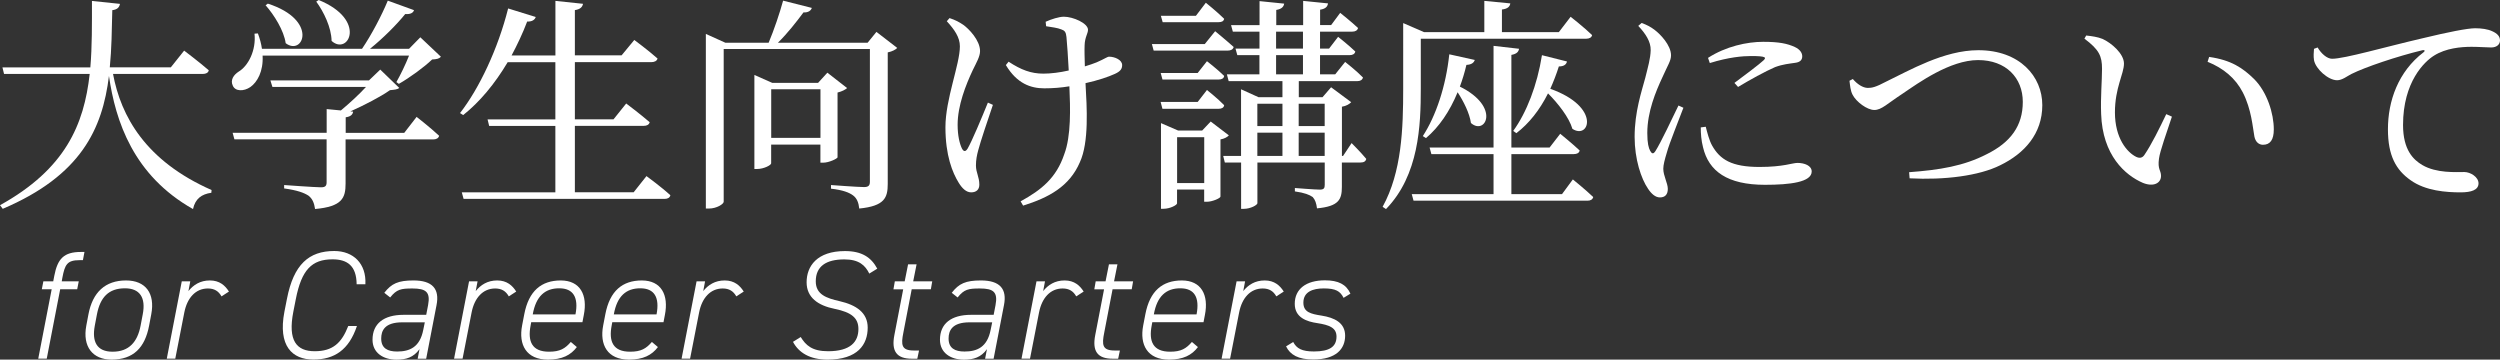
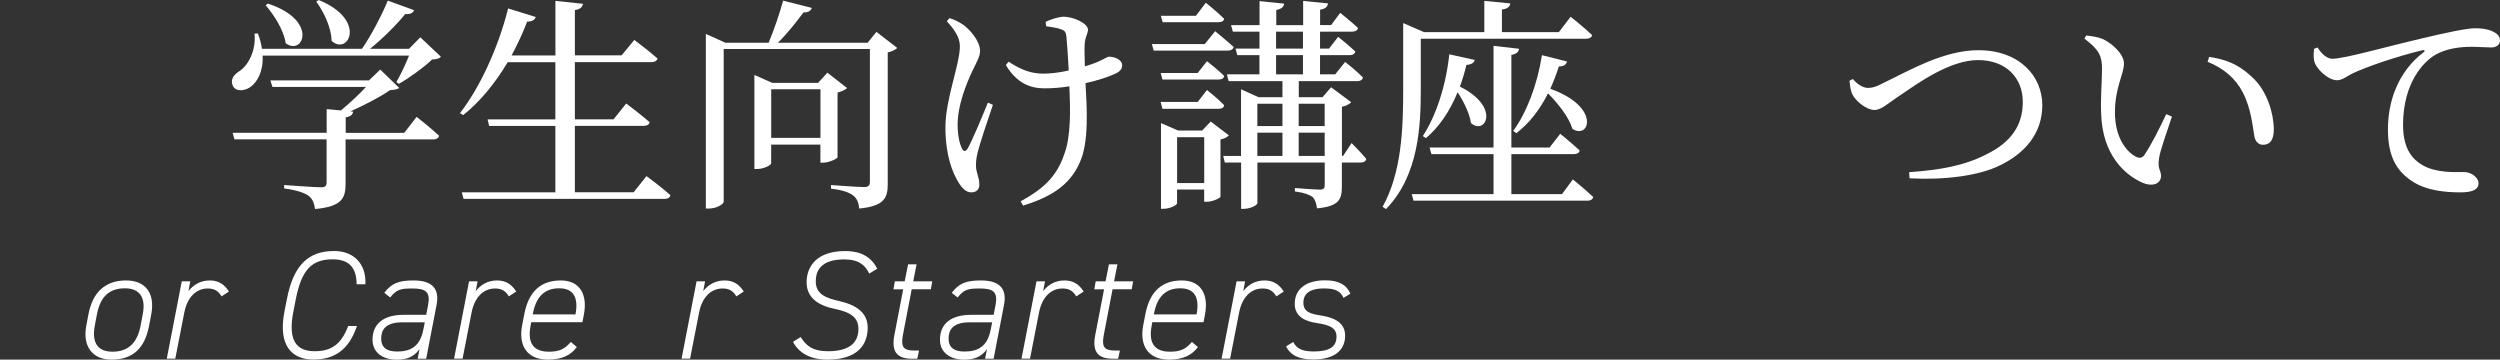
<svg xmlns="http://www.w3.org/2000/svg" id="_レイヤー_2" viewBox="0 0 420.31 60.46">
  <rect x="0" y="0" width="420.31" height="60.46" fill="#333333" stroke="none" />
  <defs>
    <style>.cls-1{fill:#fff;}</style>
  </defs>
  <g id="_レイヤー_1-2">
-     <path class="cls-1" d="M19,12.42c1.33,7.14,5.47,14.63,16.57,19.53l-.04.46c-1.63.23-2.7.99-3.08,2.74-10.03-5.66-13.03-14.78-14.13-22.38-1.1,8.89-4.67,16.72-17.86,22.34l-.46-.61c10.98-6.08,14.13-13.53,15.08-22.07H.68l-.27-1.1h14.78c.3-3.53.27-7.29.27-11.17l4.71.49c-.11.57-.42.95-1.29,1.06-.08,3.31-.11,6.5-.42,9.61h10.26l2.24-2.81s2.62,1.98,4.14,3.31c-.08.42-.49.61-.99.61h-15.12Z" />
    <path class="cls-1" d="M74.13,9.54c-.3.34-.72.42-1.48.46-1.33,1.29-3.8,3.08-5.59,4.1l-.42-.3c.68-1.18,1.56-3,2.13-4.45h-24.62c.15,2.66-.91,4.48-2.05,5.28-1.1.76-2.55.76-2.96-.23-.46-.95.15-1.82.99-2.36,1.6-.95,2.96-3.57,2.66-6.38l.57-.04c.34.91.57,1.79.68,2.58h16.83c1.6-2.36,3.31-5.62,4.33-8.09l4.41,1.6c-.15.46-.61.72-1.48.65-1.44,1.79-3.72,4.07-5.93,5.85h6.57l1.9-1.94,3.46,3.27ZM70.03,19.64s2.39,1.86,3.8,3.19c-.11.42-.49.61-.99.61h-14.74v7.41c0,2.43-.57,3.88-5.13,4.29-.15-.99-.42-1.71-1.1-2.24-.76-.49-1.86-.91-4.1-1.22v-.57s5.21.38,6.19.38c.72,0,.95-.23.95-.84v-7.22h-15.5l-.3-1.1h15.81v-3.99l2.39.23c1.37-1.14,3.04-2.66,4.22-3.95h-15.73l-.34-1.1h16.57l1.9-1.82,3.19,3.08c-.3.27-.76.3-1.56.38-1.63,1.14-4.29,2.51-6.65,3.57l.46.04c-.08.53-.46.84-1.25.95v2.62h9.84l2.09-2.7ZM45.03.61c8.59,2.77,5.93,8.89,3,6.65-.3-2.13-1.94-4.75-3.38-6.38l.38-.27ZM53.58,0c8.21,3.34,4.98,9.42,2.17,6.88-.04-2.28-1.33-4.9-2.58-6.61l.42-.27Z" />
    <path class="cls-1" d="M108.68,29.6s2.55,1.86,4.03,3.23c-.11.42-.46.61-.99.61h-33.78l-.3-1.1h15.73v-11.17h-11.13l-.27-1.1h11.4v-9.61h-8.02c-2.17,3.65-4.71,6.69-7.48,8.89l-.53-.34c3.23-4.14,6.38-10.79,8.09-17.59l4.64,1.44c-.15.46-.61.8-1.44.76-.76,2.01-1.67,3.91-2.62,5.7h7.37V.15l4.64.49c-.11.53-.42.91-1.37,1.06v7.6h7.86l2.13-2.58s2.32,1.71,3.91,3.12c-.11.42-.53.61-1.06.61h-12.84v9.61h6.5l2.13-2.66s2.47,1.86,3.95,3.15c-.11.42-.49.61-.99.61h-11.59v11.17h9.88l2.17-2.74Z" />
    <path class="cls-1" d="M150.85,8.05c-.23.27-.84.61-1.6.76v22.11c0,2.32-.53,3.72-4.79,4.14-.11-.99-.38-1.71-1.03-2.2-.65-.49-1.71-.91-3.72-1.14v-.61s4.52.34,5.55.34c.76,0,.99-.27.99-.91V8.24h-24.58v25.68c0,.38-1.18,1.14-2.47,1.14h-.53V5.7l3.27,1.48h7.29c.91-2.17,1.86-4.98,2.43-7.07l4.83,1.22c-.15.46-.61.8-1.41.76-1.1,1.48-2.66,3.5-4.29,5.09h15.08l1.48-1.82,3.5,2.7ZM140.82,26.44c-.04.23-1.44.91-2.43.91h-.46v-3.04h-8.28v3.15c0,.3-1.22.95-2.36.95h-.46v-15.81l3,1.33h7.71l1.56-1.71,3.31,2.58c-.27.27-.84.57-1.6.76v10.87ZM137.94,23.18v-8.17h-8.28v8.17h8.28Z" />
    <path class="cls-1" d="M166.93,17.63c-.87,2.55-2.09,6.19-2.47,7.64-.23.84-.38,1.63-.38,2.55,0,1.22.57,1.9.57,3.23,0,.84-.53,1.29-1.37,1.29s-1.52-.68-2.09-1.6c-1.06-1.71-2.24-4.6-2.24-9.35s2.43-10.56,2.43-13.6c0-1.52-.91-2.81-2.2-4.22l.46-.53c1.03.34,1.63.68,2.32,1.14.91.65,2.81,2.58,2.81,4.41,0,.91-.61,1.94-1.22,3.19-1.18,2.51-2.55,5.97-2.55,9.19,0,1.86.34,3.19.72,3.99.3.57.61.57.95.04.72-1.22,2.39-5.21,3.42-7.75l.84.38ZM175.82,3.65c.91-.42,2.24-.84,3.04-.84,1.56,0,4.06,1.1,4.06,2.2,0,.61-.53,1.25-.57,2.58-.04.87,0,2.2.04,3.57.76-.23,1.44-.46,1.98-.68,1.41-.61,1.79-.95,2.09-.95.95,0,2.2.53,2.2,1.41,0,.65-.3,1.06-1.22,1.48-1.06.49-2.85,1.1-4.94,1.56.23,4.07.61,9.92-.95,13.3-1.75,4.07-5.21,5.93-9.54,7.29l-.42-.72c3.53-1.94,6-3.95,7.33-7.9,1.18-3.08,1.03-7.79.87-11.44-1.37.23-2.81.34-4.22.34-2.28,0-4.6-.8-6.46-3.91l.46-.57c2.09,1.37,3.76,2.01,5.85,2.01,1.25,0,2.77-.19,4.26-.53-.11-2.13-.27-4.52-.38-5.62-.08-.84-.3-1.1-.87-1.29-.65-.27-1.63-.38-2.55-.53l-.08-.76Z" />
    <path class="cls-1" d="M204.29,5.24s1.9,1.56,3.12,2.66c-.11.42-.49.61-1.03.61h-12.42l-.3-1.1h8.89l1.75-2.17ZM201.36,12.27l1.56-1.98s1.82,1.41,2.89,2.47c-.04.42-.42.61-.91.61h-9.46l-.3-1.1h6.23ZM195.43,18.28l-.3-1.14h6.23l1.56-2.01s1.82,1.44,2.89,2.55c-.04.42-.42.61-.91.61h-9.46ZM195.47,3.72l-.3-1.06h5.89l1.67-2.2s1.94,1.56,3.08,2.7c-.08.42-.42.57-.95.57h-9.38ZM206.6,22.76c-.23.27-.76.57-1.41.68v9.61c0,.27-1.37.87-2.28.87h-.46v-2.05h-4.56v2.32c0,.27-1.14.91-2.28.91h-.42v-14.4l2.89,1.25h4.03l1.44-1.52,3.04,2.32ZM202.46,30.78v-7.71h-4.56v7.71h4.56ZM227.23,24.05s1.6,1.6,2.47,2.66c-.08.42-.42.61-.95.61h-3.15v4.1c0,2.09-.49,3.27-4.18,3.61-.11-.84-.3-1.44-.72-1.9-.53-.38-1.37-.72-3-.95v-.57s3.42.27,4.18.27c.68,0,.84-.23.84-.8v-3.76h-11.32v6.84c0,.3-1.14.95-2.28.95h-.46v-7.79h-2.74l-.27-1.1h3v-11.21l2.93,1.33h4.03v-2.7h-9.04l-.3-1.14h5.47v-3.23h-3.72l-.3-1.1h4.03v-2.85h-4.48l-.3-1.1h4.79V.19l4.14.42c-.08.53-.42.91-1.33,1.06v2.55h4.52V.15l4.18.42c-.08.53-.38.91-1.33,1.06v2.58h1.86l1.52-2.05s1.86,1.48,3,2.55c-.11.42-.46.61-.99.61h-5.4v2.85h1.52l1.52-1.98s1.79,1.41,2.89,2.47c-.08.42-.46.61-.95.61h-4.98v3.23h2.55l1.67-2.09s1.9,1.48,3,2.62c-.11.42-.46.61-.95.61h-9.84v2.7h3.99l1.44-1.67,3.38,2.51c-.27.3-.84.65-1.56.76v8.28h.19l1.44-2.17ZM211.39,17.44v3.76h4.22v-3.76h-4.22ZM211.39,26.22h4.22v-3.91h-4.22v3.91ZM214.54,8.17h4.52v-2.85h-4.52v2.85ZM214.54,12.5h4.52v-3.23h-4.52v3.23ZM218.34,17.44v3.76h4.37v-3.76h-4.37ZM222.71,26.22v-3.91h-4.37v3.91h4.37Z" />
    <path class="cls-1" d="M238.87,14.86c0,6.23-.3,14.59-5.85,20.29l-.57-.38c3.23-5.85,3.46-13.18,3.46-19.87V3.88l3.5,1.52h10.14V.15l4.37.42c-.08.53-.42.91-1.41,1.03v3.8h9.57l1.98-2.58s2.28,1.79,3.61,3.08c-.08.42-.49.61-.99.61h-27.81v8.36ZM264.44,30.17s2.17,1.75,3.42,2.96c-.11.42-.46.61-.95.61h-29.26l-.3-1.1h13.75v-6.73h-10.45l-.3-1.1h10.75V7.71l4.29.49c-.08.49-.38.87-1.29,1.03v15.58h6.42l1.79-2.32s2.01,1.63,3.27,2.81c-.08.42-.46.61-.99.61h-10.49v6.73h8.51l1.82-2.47ZM247.95,10.07c-.15.46-.53.8-1.41.84-.3,1.29-.68,2.51-1.1,3.65,6.92,3.42,4.29,8.28,1.86,6.12-.23-1.63-1.22-3.61-2.24-5.17-1.33,3.23-3.12,5.85-5.32,7.71l-.53-.34c2.2-3.38,3.88-8.36,4.45-13.75l4.29.95ZM263.45,10.33c-.11.49-.49.84-1.37.84-.42,1.33-.91,2.58-1.44,3.76,8.59,3.04,6.57,8.62,3.72,6.73-.57-1.94-2.43-4.29-4.1-5.96-1.41,2.81-3.19,5.05-5.32,6.69l-.53-.38c2.24-3.08,4.03-7.67,4.83-12.73l4.22,1.06Z" />
-     <path class="cls-1" d="M283.02,18.12c-.76,2.05-2.39,6.04-2.77,7.48-.38,1.25-.61,2.13-.61,2.77,0,1.18.76,2.43.76,3.38s-.46,1.44-1.33,1.44c-.76,0-1.44-.61-2.01-1.48-1.14-1.67-2.24-4.94-2.24-8.7,0-4.22,1.18-7.64,1.79-9.92.46-1.86.87-3.23.91-4.64.04-1.44-.87-2.81-2.09-4.1l.57-.49c.91.34,1.52.65,2.2,1.18.91.68,2.74,2.55,2.74,4.26,0,.91-.53,1.63-1.48,3.76-1.06,2.28-2.51,5.7-2.51,9.31,0,1.75.23,2.51.49,3,.27.49.53.57.87.04.87-1.33,2.96-5.78,3.88-7.67l.84.38ZM286.78,21.31c.23.91.57,2.28,1.06,3.15,1.33,2.36,3.27,3.61,7.98,3.61,4.03,0,5.51-.68,6.38-.68,1.18,0,2.39.46,2.39,1.44,0,1.79-3.61,2.24-7.86,2.24-6.31,0-9.46-2.28-10.41-6.31-.3-1.14-.38-2.32-.38-3.34l.84-.11ZM287.16,9.73c3-1.94,6.57-2.7,9.27-2.7s4.07.3,5.32.87c.91.42,1.25,1.03,1.25,1.56,0,.61-.34.99-1.18,1.1-.99.15-2.05.23-3.38.72-1.67.72-4.29,2.17-6.23,3.34l-.61-.68c1.67-1.25,4.18-3.12,4.9-3.8.46-.46.49-.72-2.09-.72-1.44,0-3.76.19-6.95,1.18l-.3-.87Z" />
    <path class="cls-1" d="M311.52,13.3c.72.84,1.67,1.48,2.51,1.48.68,0,1.29-.11,3.08-1.06,3.88-1.86,9.69-5.28,15.5-5.28,6.95,0,10.75,4.41,10.75,9.23s-3,8.13-7.07,10.11c-3.57,1.79-9.42,2.51-15.24,2.2l-.08-1.03c5.13-.38,9.19-1.03,13.07-3.04,3.99-1.98,6.04-4.75,6.04-8.78s-2.81-7.03-7.52-7.03-10.03,3.84-12.65,5.62c-2.62,1.71-3.57,2.77-4.79,2.77s-3.04-1.37-3.65-2.55c-.38-.72-.42-1.56-.53-2.36l.57-.3Z" />
    <path class="cls-1" d="M353.4,11.55c0-2.09-.46-3.19-2.96-5.05l.3-.53c.95.11,1.9.23,2.74.57,1.52.68,3.61,2.51,3.61,4.14,0,1.75-1.52,4.07-1.52,8.21,0,4.37,2.05,6.73,3.57,7.48.57.27,1.03.19,1.37-.3,1.22-1.79,2.54-4.48,3.69-6.88l.95.42c-.87,2.62-2.01,5.81-2.17,7.03-.27,1.86.34,1.98.34,2.93,0,1.22-1.25,1.9-3.04,1.18-3-1.29-6.8-4.64-7.03-11.59-.11-2.81.15-5.62.15-7.6ZM371.14,10.41l.27-.84c3.72.53,5.66,1.86,7.56,3.72,2.2,2.2,3.31,5.81,3.31,8.47,0,1.75-.61,2.58-1.82,2.58-.68,0-1.25-.46-1.44-1.37-.3-1.63-.49-4.56-1.94-7.41-1.22-2.39-3.27-4.1-5.93-5.17Z" />
    <path class="cls-1" d="M389.65,7.98c.57.99,1.56,1.9,2.43,1.9,2.09,0,8.89-1.98,15.27-3.46,4.25-1.03,7.52-1.67,8.78-1.67,1.06,0,2.13.15,2.85.49.87.38,1.33.87,1.33,1.56,0,.65-.53,1.18-1.48,1.18-.83,0-1.98-.11-3.3-.11-1.79,0-4.33.23-6.31,1.48-1.6.99-5.21,4.41-5.21,11.66,0,4.22,1.75,5.85,3.23,6.73,2.39,1.41,5.66,1.18,7.07,1.18,1.03,0,2.39.84,2.39,1.9,0,1.14-1.25,1.52-3,1.52-2.39,0-5.89-.23-8.43-2.05-2.43-1.71-3.8-4.1-3.8-8.55,0-4.75,1.71-9.69,6-12.96.27-.19.23-.42-.19-.34-4.29,1.03-9.65,2.85-11.93,3.99-.76.38-1.56,1.06-2.43,1.06-1.48,0-3.61-1.9-3.88-3.38-.11-.68-.04-1.33,0-1.9l.61-.23Z" />
-     <path class="cls-1" d="M8.95,47.3l.18-.94c.55-2.86,1.61-4,4.47-4h.6l-.26,1.38h-.57c-2.08,0-2.47.73-2.89,2.99l-.1.57h2.86l-.26,1.33h-2.86l-2.26,11.67h-1.43l2.26-11.67h-1.66l.26-1.33h1.66Z" />
    <path class="cls-1" d="M25.07,54.74c-.7,3.72-2.65,5.72-6.32,5.72-3.17,0-4.91-2.18-4.24-5.72l.36-1.9c.7-3.69,2.81-5.69,6.32-5.69,3.3,0,4.91,2.18,4.24,5.69l-.36,1.9ZM24,52.84c.55-2.83-.52-4.37-2.99-4.37-2.76,0-4.16,1.53-4.71,4.37l-.36,1.9c-.52,2.73.36,4.39,2.99,4.39,2.78,0,4.19-1.66,4.71-4.39l.36-1.9Z" />
    <path class="cls-1" d="M31,52.47l-1.53,7.83h-1.43l2.52-13h1.43l-.31,1.64c.83-1.04,1.98-1.79,3.61-1.79s2.57.86,3.2,1.87l-1.25.81c-.49-.88-1.2-1.33-2.29-1.33-2.08,0-3.48,1.61-3.95,3.98Z" />
    <path class="cls-1" d="M59.96,47.79c-.03-3.15-1.61-4.19-4.06-4.19-3.48,0-5.2,1.77-6.16,6.66l-.42,2.13c-.96,4.91.55,6.66,3.59,6.66s4.52-1.38,5.64-4.24h1.46c-1.35,4.03-3.8,5.64-7.33,5.64s-5.98-2.26-4.86-8.06l.42-2.13c1.12-5.8,3.69-8.06,7.96-8.06,3.2,0,5.41,2.11,5.23,5.59h-1.46Z" />
    <path class="cls-1" d="M67.86,52.92h3.8l.31-1.61c.42-2.21-.34-2.81-2.63-2.81-1.92,0-2.65.13-3.74,1.51l-.99-.78c1.2-1.56,2.34-2.08,4.91-2.08,3.17,0,4.42,1.4,3.87,4.16l-1.74,9h-1.43l.31-1.61c-.99,1.38-2.24,1.77-3.87,1.77-2.26,0-4.03-1.17-4.03-3.35,0-2.7,1.87-4.19,5.23-4.19ZM71.43,54.19h-3.8c-2.96,0-3.54,1.4-3.54,2.73,0,1.64,1.09,2.18,2.68,2.18,2.11,0,3.82-.73,4.39-3.64l.26-1.27Z" />
    <path class="cls-1" d="M79.3,52.47l-1.53,7.83h-1.43l2.52-13h1.43l-.31,1.64c.83-1.04,1.98-1.79,3.61-1.79s2.57.86,3.2,1.87l-1.25.81c-.49-.88-1.2-1.33-2.29-1.33-2.08,0-3.48,1.61-3.95,3.98Z" />
    <path class="cls-1" d="M89.31,54.16l-.1.55c-.52,2.68.21,4.42,3.09,4.42,1.85,0,2.7-.52,3.67-1.64l1.01.86c-1.01,1.35-2.47,2.11-4.86,2.11-3.64,0-4.97-2.5-4.34-5.75l.36-1.87c.75-3.95,2.89-5.69,6.14-5.69s4.55,2.42,3.87,5.82l-.23,1.2h-8.61ZM89.57,52.86h7.18c.55-2.86-.36-4.39-2.73-4.39s-3.9,1.3-4.45,4.37v.03Z" />
-     <path class="cls-1" d="M102.94,54.16l-.1.55c-.52,2.68.21,4.42,3.09,4.42,1.85,0,2.7-.52,3.67-1.64l1.01.86c-1.01,1.35-2.47,2.11-4.86,2.11-3.64,0-4.97-2.5-4.34-5.75l.36-1.87c.75-3.95,2.89-5.69,6.14-5.69s4.55,2.42,3.87,5.82l-.23,1.2h-8.61ZM103.2,52.86h7.18c.55-2.86-.36-4.39-2.73-4.39s-3.9,1.3-4.45,4.37v.03Z" />
    <path class="cls-1" d="M117.55,52.47l-1.53,7.83h-1.43l2.52-13h1.43l-.31,1.64c.83-1.04,1.98-1.79,3.61-1.79s2.57.86,3.2,1.87l-1.25.81c-.49-.88-1.2-1.33-2.29-1.33-2.08,0-3.48,1.61-3.95,3.98Z" />
    <path class="cls-1" d="M146.15,46c-.68-1.38-1.72-2.39-4.19-2.39-3.09,0-4.81,1.17-4.81,3.69,0,2.21,1.79,2.83,4,3.33,2.83.65,4.73,1.95,4.73,4.45,0,2.83-1.66,5.38-6.76,5.38-2.96,0-4.84-1.17-5.8-2.99l1.3-.81c.86,1.4,1.92,2.39,4.6,2.39,3.77,0,5.1-1.59,5.1-3.74,0-1.85-1.17-2.81-3.98-3.38-2.83-.57-4.73-1.92-4.73-4.47,0-2.7,1.74-5.25,6.45-5.25,2.86,0,4.42,1.07,5.43,2.96l-1.35.83Z" />
    <path class="cls-1" d="M150.44,47.3h1.66l.57-2.86h1.43l-.57,2.86h3.2l-.23,1.33h-3.22l-1.4,7.28c-.42,2.08-.34,3.02,1.77,3.02h.86l-.29,1.38h-.91c-2.57,0-3.48-1.25-2.94-4l1.48-7.67h-1.64l.23-1.33Z" />
    <path class="cls-1" d="M163.26,52.92h3.8l.31-1.61c.42-2.21-.34-2.81-2.63-2.81-1.92,0-2.65.13-3.74,1.51l-.99-.78c1.2-1.56,2.34-2.08,4.91-2.08,3.17,0,4.42,1.4,3.87,4.16l-1.74,9h-1.43l.31-1.61c-.99,1.38-2.24,1.77-3.87,1.77-2.26,0-4.03-1.17-4.03-3.35,0-2.7,1.87-4.19,5.23-4.19ZM166.82,54.19h-3.8c-2.96,0-3.54,1.4-3.54,2.73,0,1.64,1.09,2.18,2.68,2.18,2.11,0,3.82-.73,4.39-3.64l.26-1.27Z" />
    <path class="cls-1" d="M174.7,52.47l-1.53,7.83h-1.43l2.52-13h1.43l-.31,1.64c.83-1.04,1.98-1.79,3.61-1.79s2.57.86,3.2,1.87l-1.25.81c-.49-.88-1.2-1.33-2.29-1.33-2.08,0-3.48,1.61-3.95,3.98Z" />
    <path class="cls-1" d="M184.21,47.3h1.66l.57-2.86h1.43l-.57,2.86h3.2l-.23,1.33h-3.22l-1.4,7.28c-.42,2.08-.34,3.02,1.77,3.02h.86l-.29,1.38h-.91c-2.57,0-3.48-1.25-2.94-4l1.48-7.67h-1.64l.23-1.33Z" />
    <path class="cls-1" d="M193.73,54.16l-.1.55c-.52,2.68.21,4.42,3.09,4.42,1.85,0,2.7-.52,3.67-1.64l1.01.86c-1.01,1.35-2.47,2.11-4.86,2.11-3.64,0-4.97-2.5-4.34-5.75l.36-1.87c.75-3.95,2.89-5.69,6.14-5.69s4.55,2.42,3.87,5.82l-.23,1.2h-8.61ZM193.99,52.86h7.18c.55-2.86-.36-4.39-2.73-4.39s-3.9,1.3-4.45,4.37v.03Z" />
    <path class="cls-1" d="M208.34,52.47l-1.53,7.83h-1.43l2.52-13h1.43l-.31,1.64c.83-1.04,1.98-1.79,3.61-1.79s2.57.86,3.2,1.87l-1.25.81c-.49-.88-1.2-1.33-2.29-1.33-2.08,0-3.48,1.61-3.95,3.98Z" />
    <path class="cls-1" d="M225.89,50.08c-.57-1.14-1.33-1.59-3.33-1.59-1.85,0-3.43.57-3.43,2.39,0,1.61,1.25,1.9,3.04,2.18,2.18.34,3.98,1.2,3.98,3.38s-1.48,4-5.38,4c-2.47,0-3.87-.78-4.55-2.21l1.2-.73c.57,1.09,1.46,1.59,3.48,1.59,2.6,0,3.8-.78,3.8-2.5,0-1.48-1.2-1.95-3.2-2.26-1.82-.26-3.82-.94-3.82-3.25,0-2.5,1.92-3.95,5.07-3.95,2.26,0,3.59.68,4.29,2.24l-1.14.7Z" />
  </g>
</svg>